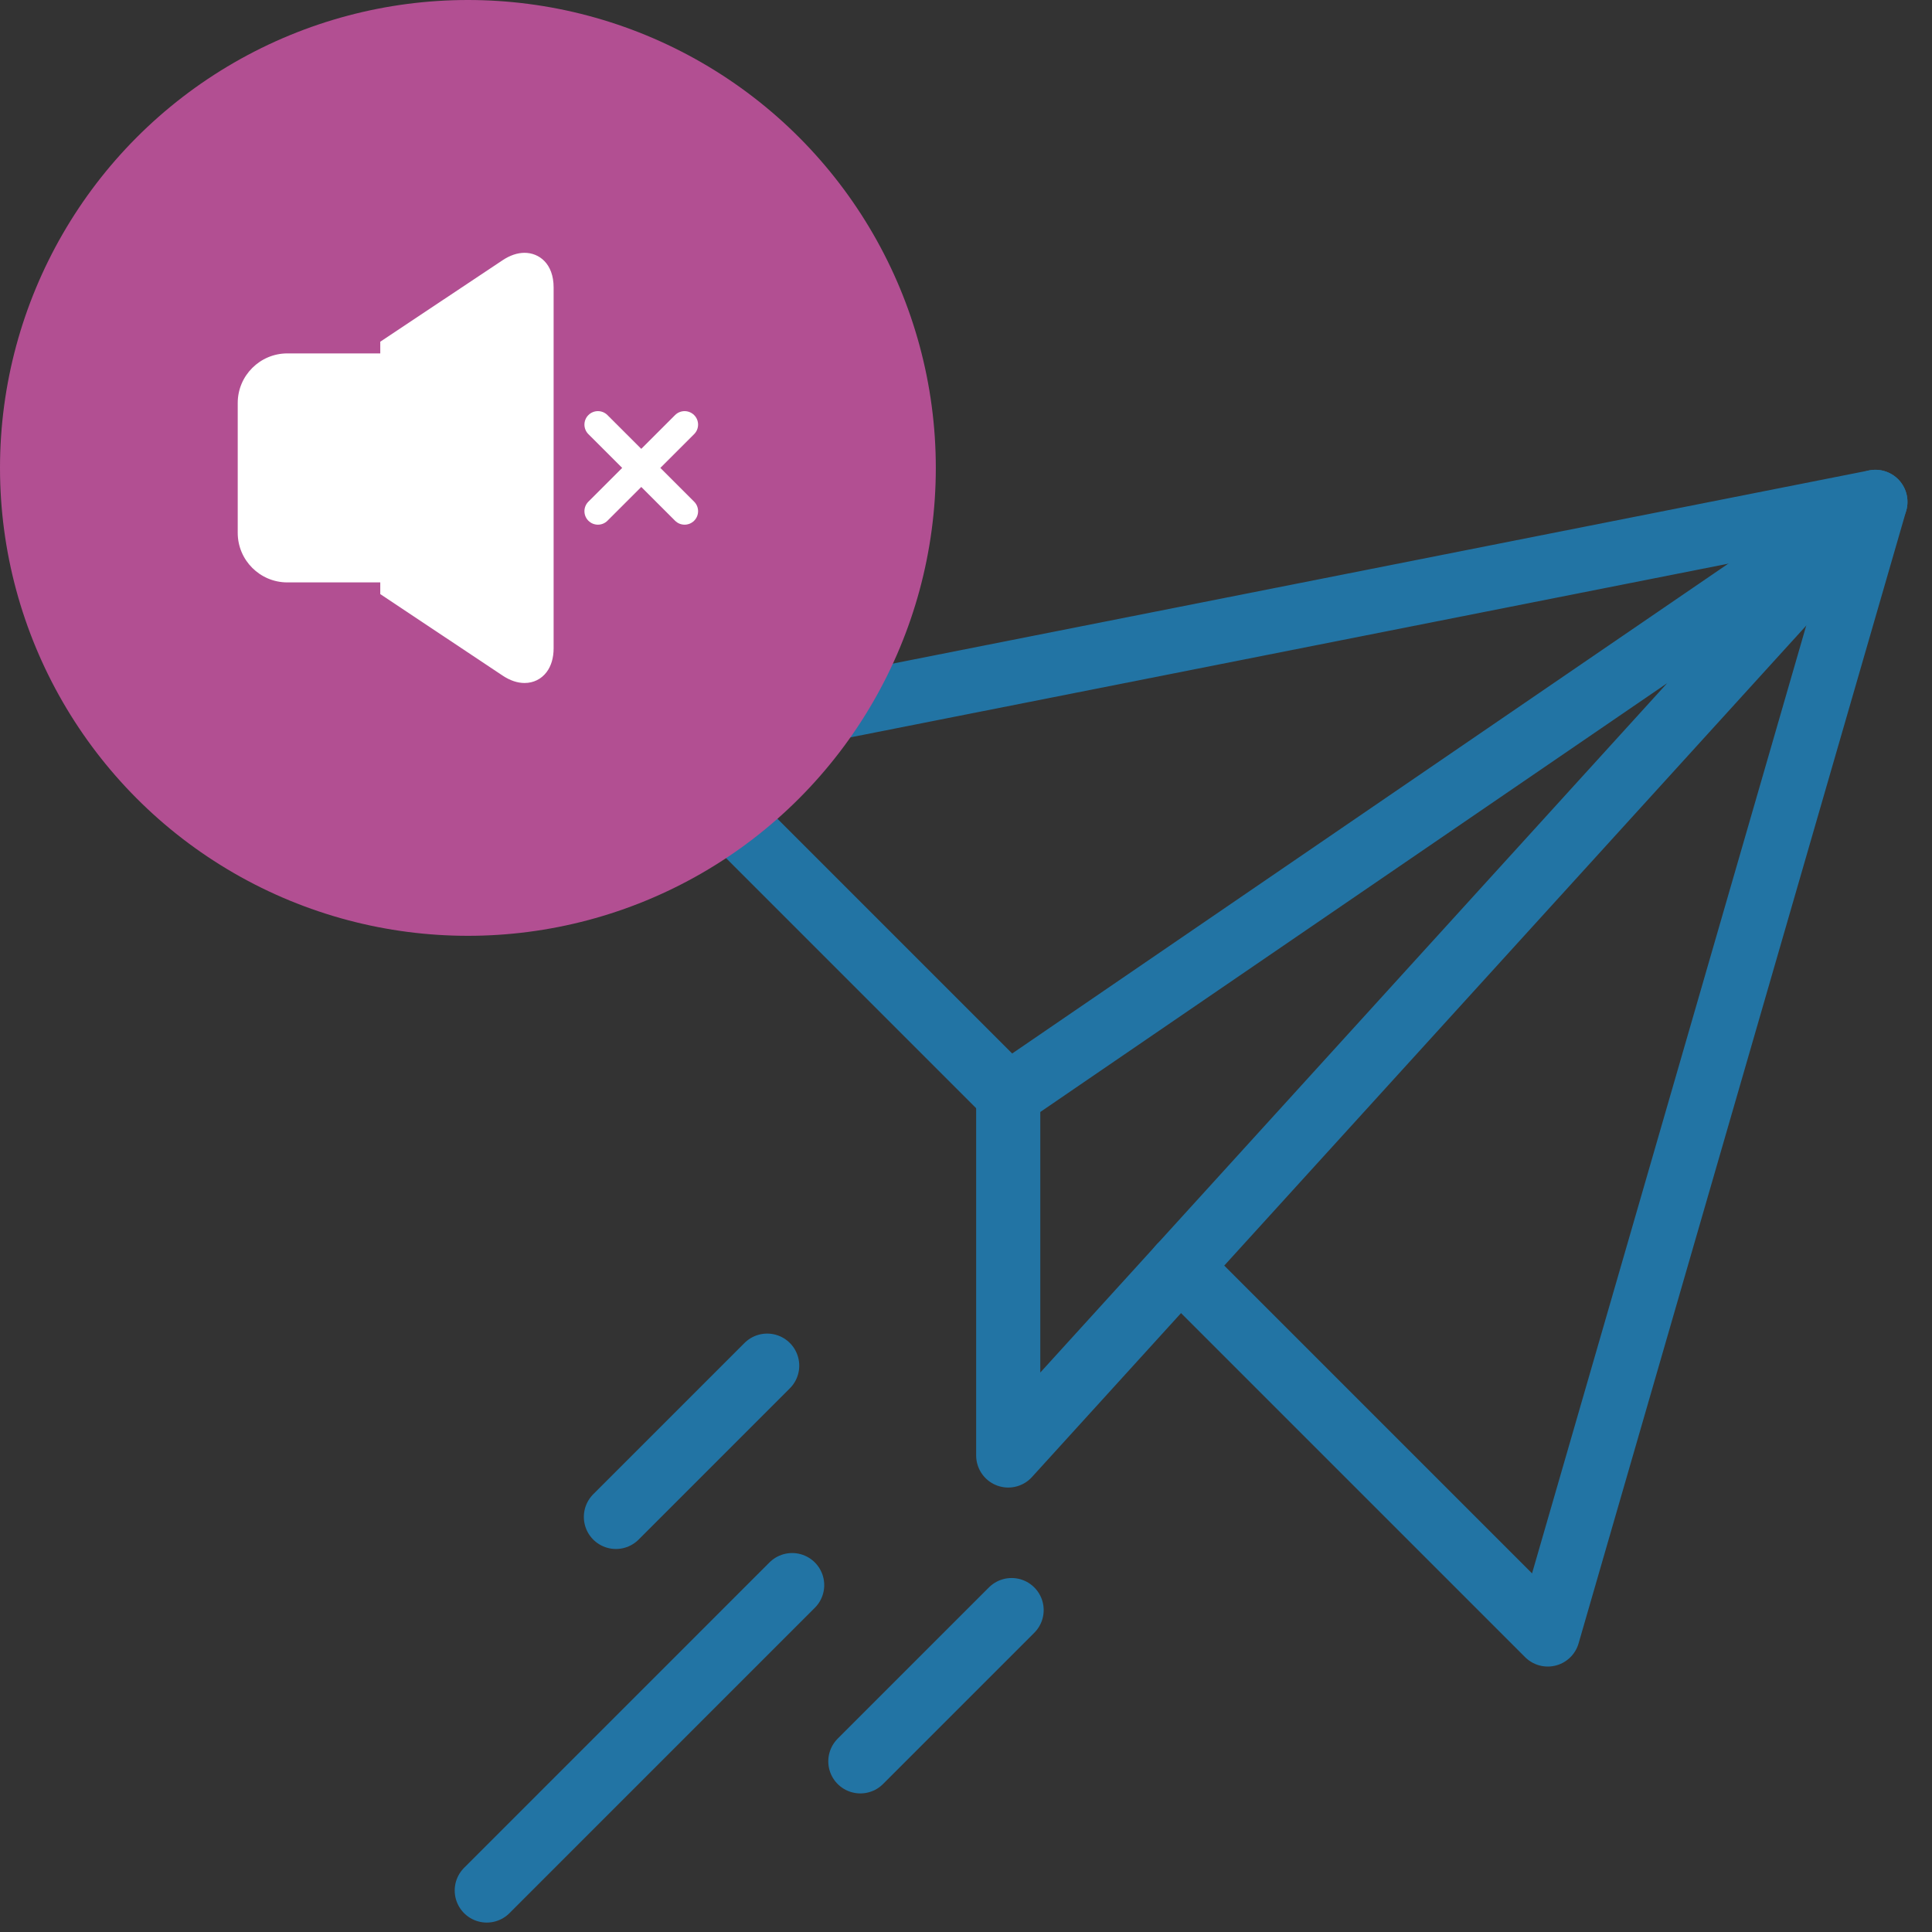
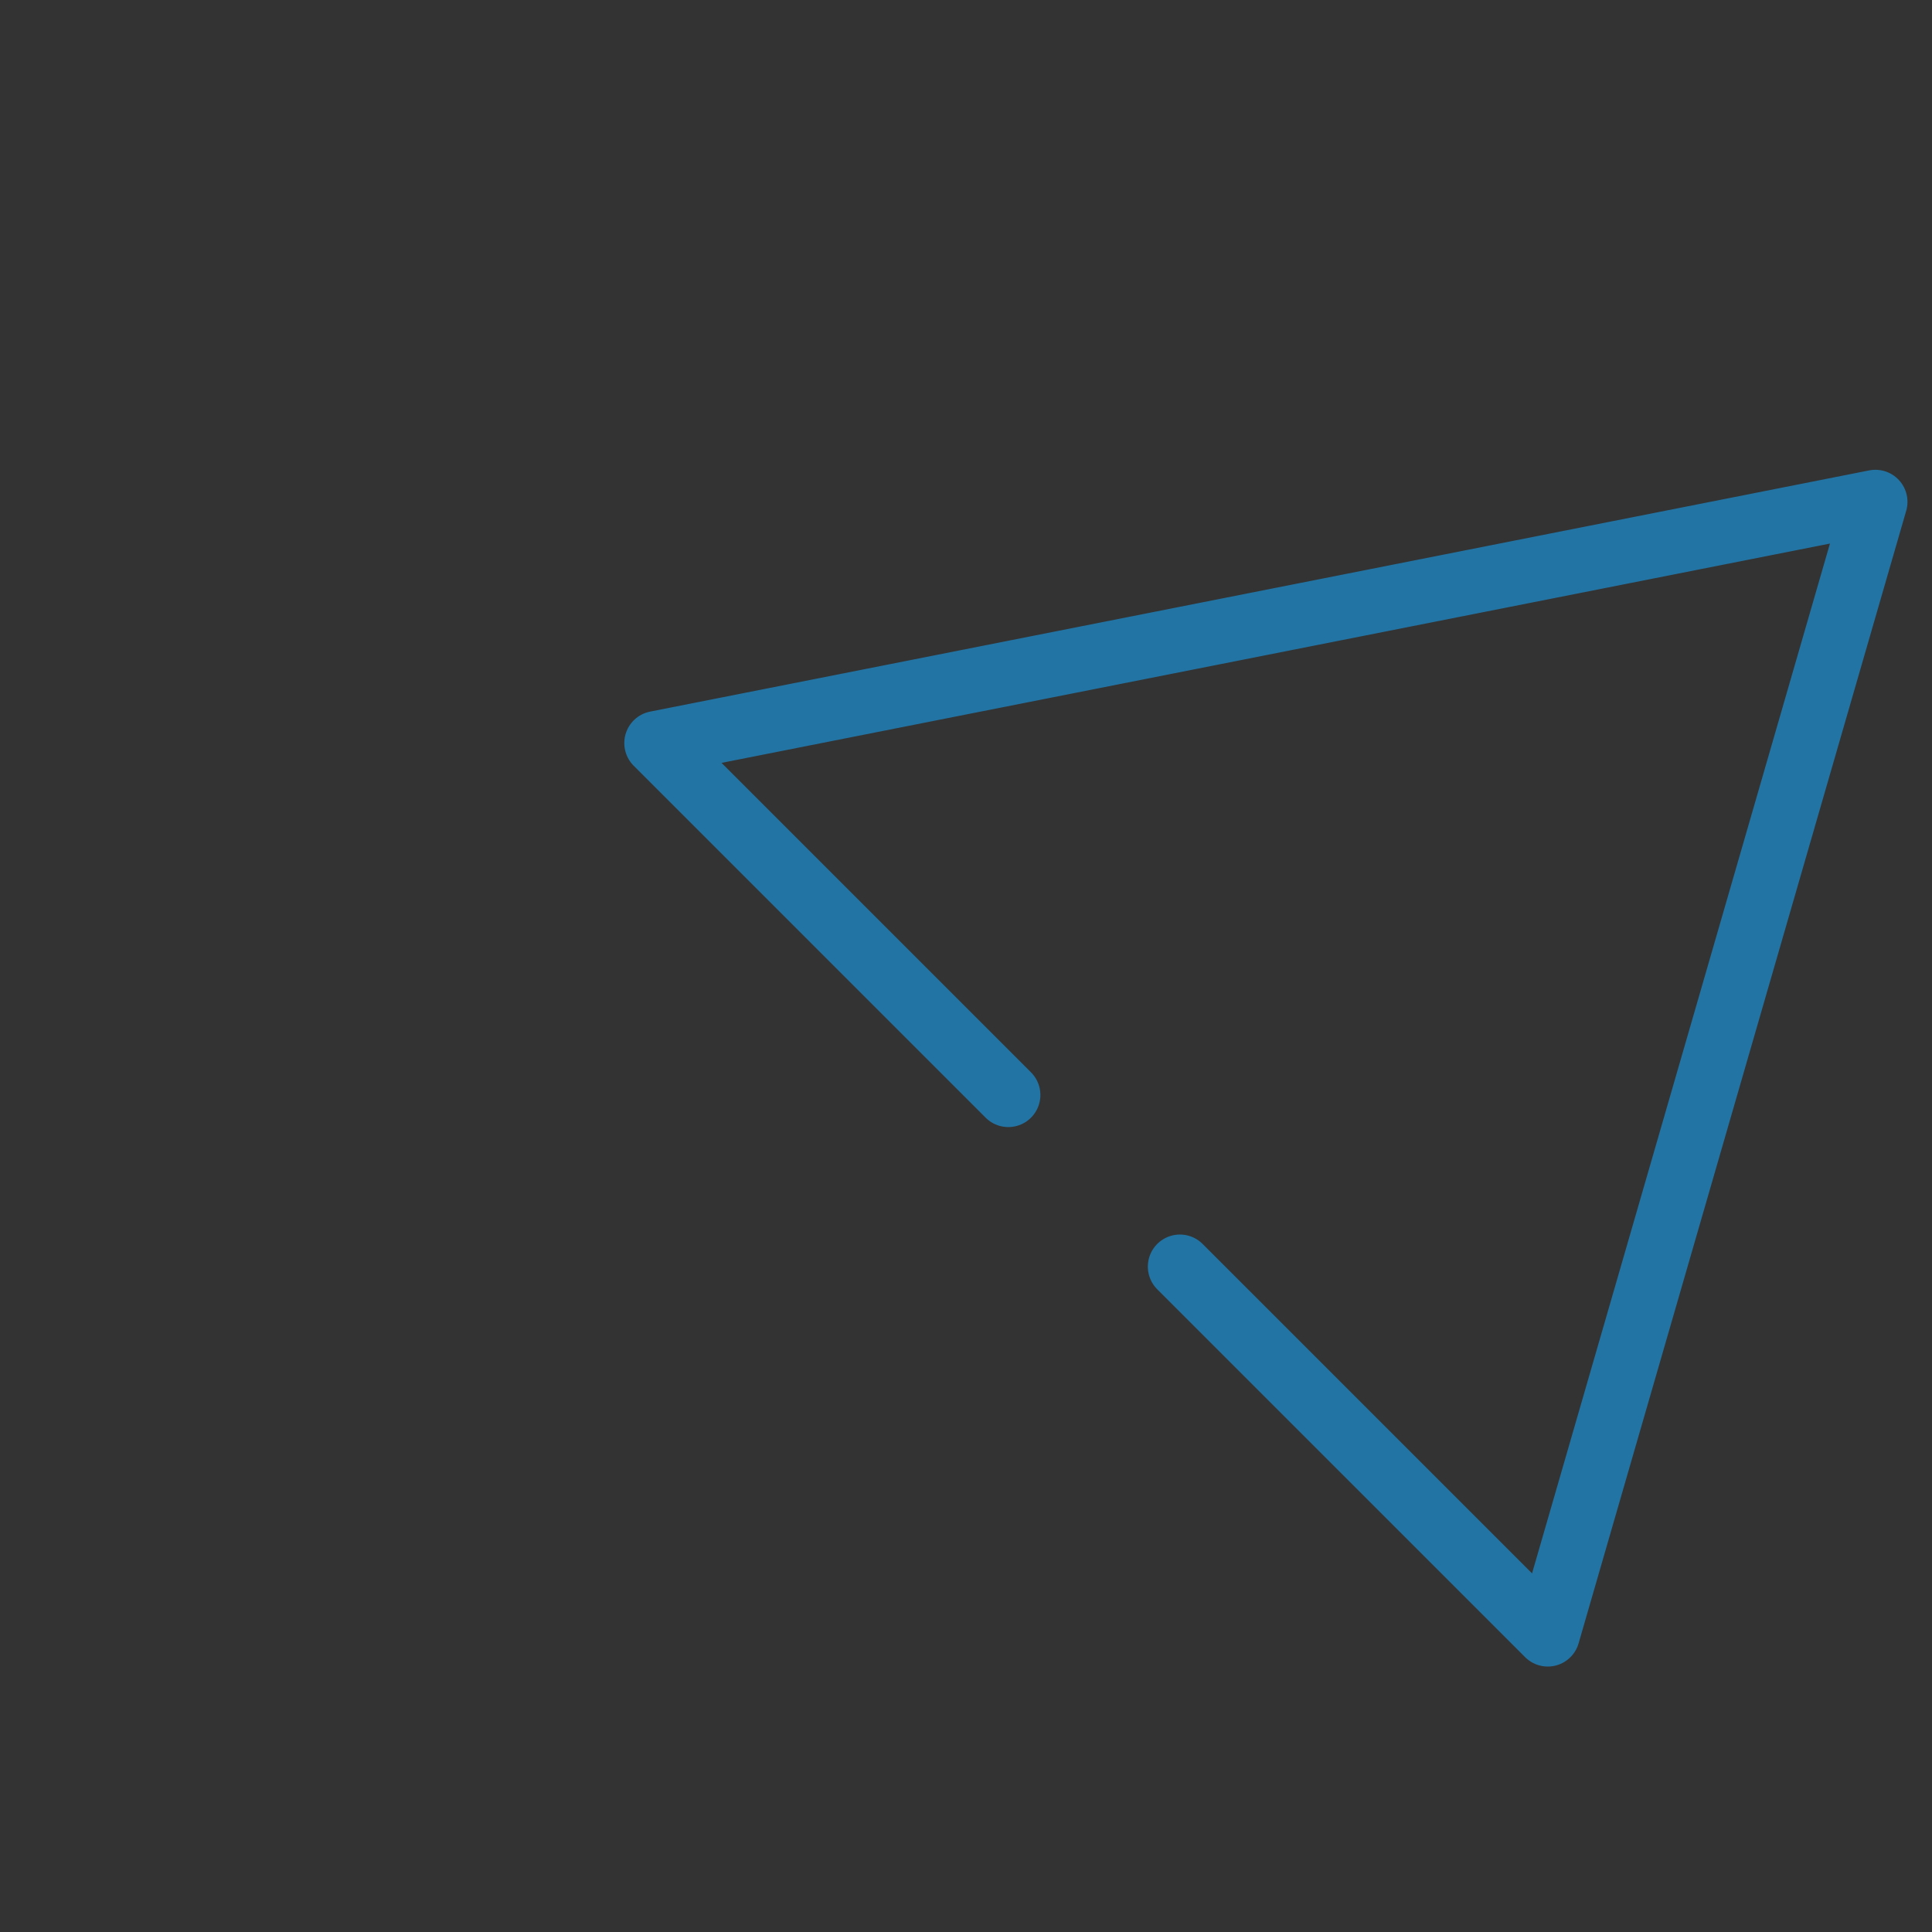
<svg xmlns="http://www.w3.org/2000/svg" width="512" height="512" viewBox="0 0 512 512" fill="none">
  <rect x="0" y="0" width="512" height="512" fill="#333333" stroke="none" />
  <path d="M267.212 290.187L173.944 196.92L497 133L410.175 433.151L312.69 335.665" stroke="#2274A4" stroke-width="17" stroke-miterlimit="10" stroke-linecap="round" stroke-linejoin="round" />
-   <path d="M163.226 401.997L203.309 361.914M268.086 426.691L228.003 466.774M129 501L209.929 420.071M267.191 385.714V290.202L497 133L267.191 385.714Z" stroke="#2274A4" stroke-width="17" stroke-miterlimit="10" stroke-linecap="round" stroke-linejoin="round" />
-   <circle cx="124" cy="124" r="124" fill="#B24F92" />
-   <path d="M174.995 124L183.953 115.051C185.349 113.657 185.349 111.396 183.953 110.002C182.557 108.607 180.294 108.607 178.898 110.002L169.941 118.951L160.983 110.002C159.587 108.607 157.324 108.607 155.928 110.002C154.533 111.396 154.533 113.657 155.928 115.051L164.886 124L155.928 132.949C154.533 134.343 154.533 136.604 155.928 137.999C156.626 138.696 157.541 139.045 158.455 139.045C159.37 139.045 160.285 138.696 160.983 137.999L169.941 129.05L178.898 137.999C179.23 138.331 179.624 138.594 180.057 138.774C180.491 138.953 180.956 139.045 181.425 139.045C182.34 139.045 183.255 138.696 183.953 137.999C185.348 136.605 185.348 134.344 183.953 132.949L174.995 124ZM139.018 67C137.112 67 135.153 67.661 133.196 68.964L100.775 90.556V157.444L133.196 179.036C135.153 180.339 137.112 181 139.018 181H139.019C141.373 181 143.444 179.977 144.851 178.119C146.071 176.507 146.716 174.325 146.716 171.807V76.193C146.716 69.842 142.85 67 139.018 67ZM63 106.79V141.211C63 148.452 68.897 154.343 76.145 154.343H106.108V93.657H76.145C68.897 93.657 63 99.548 63 106.79Z" fill="white" />
</svg>